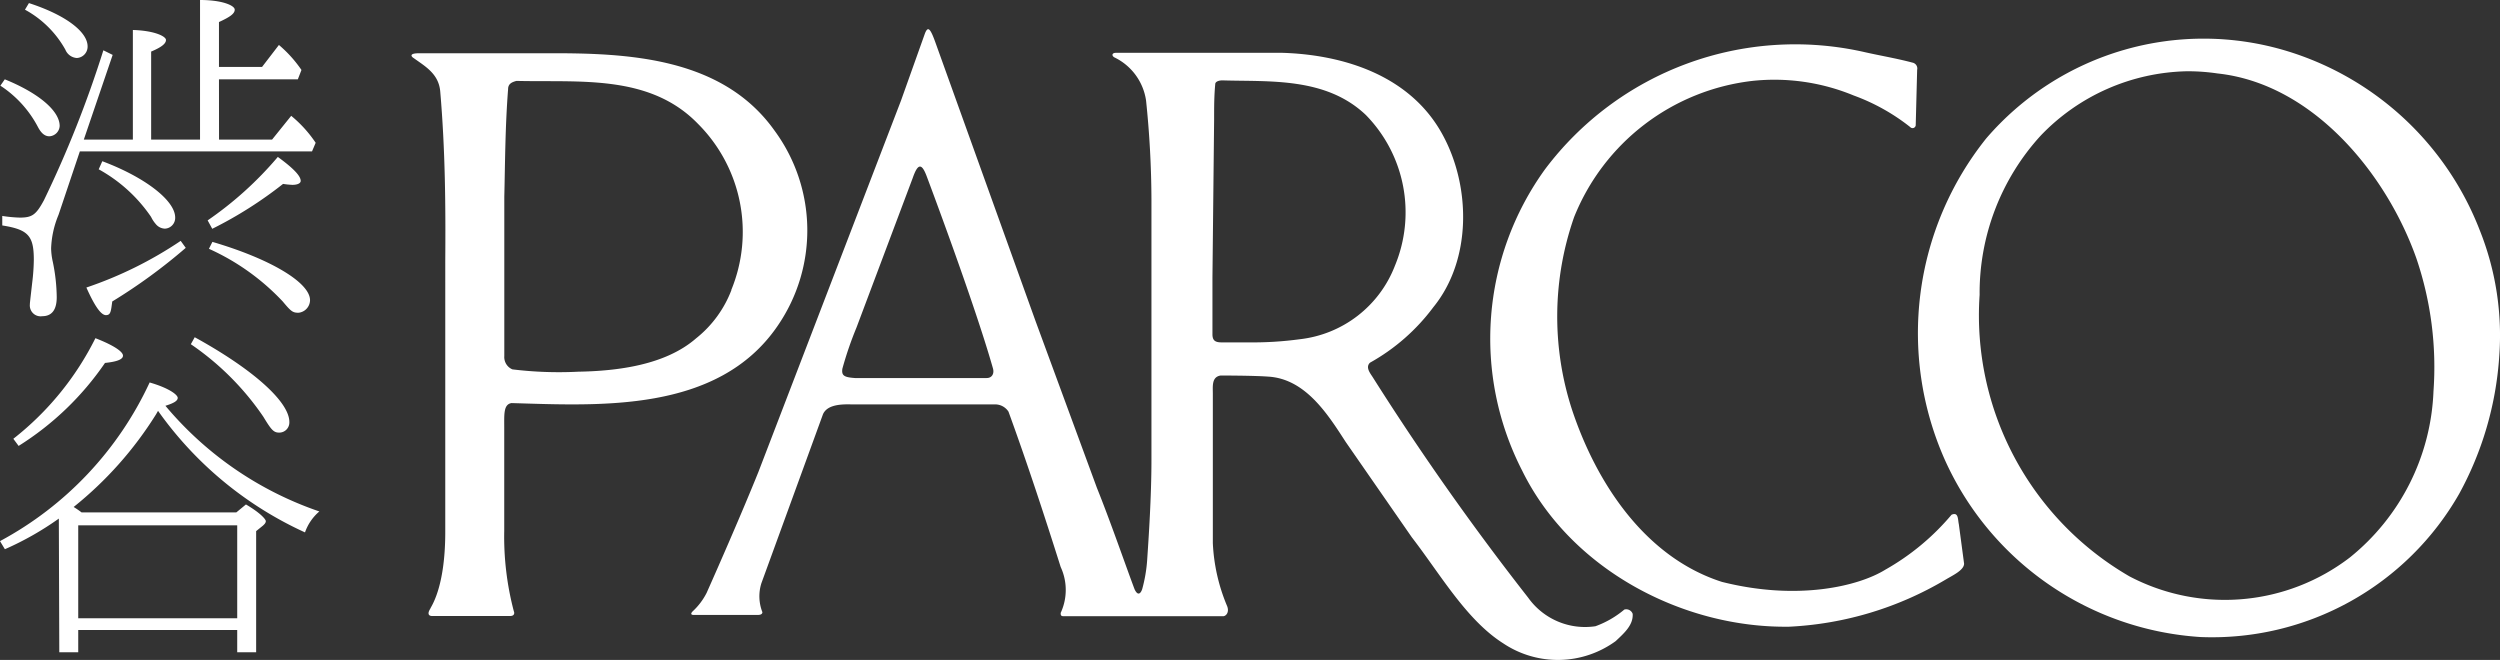
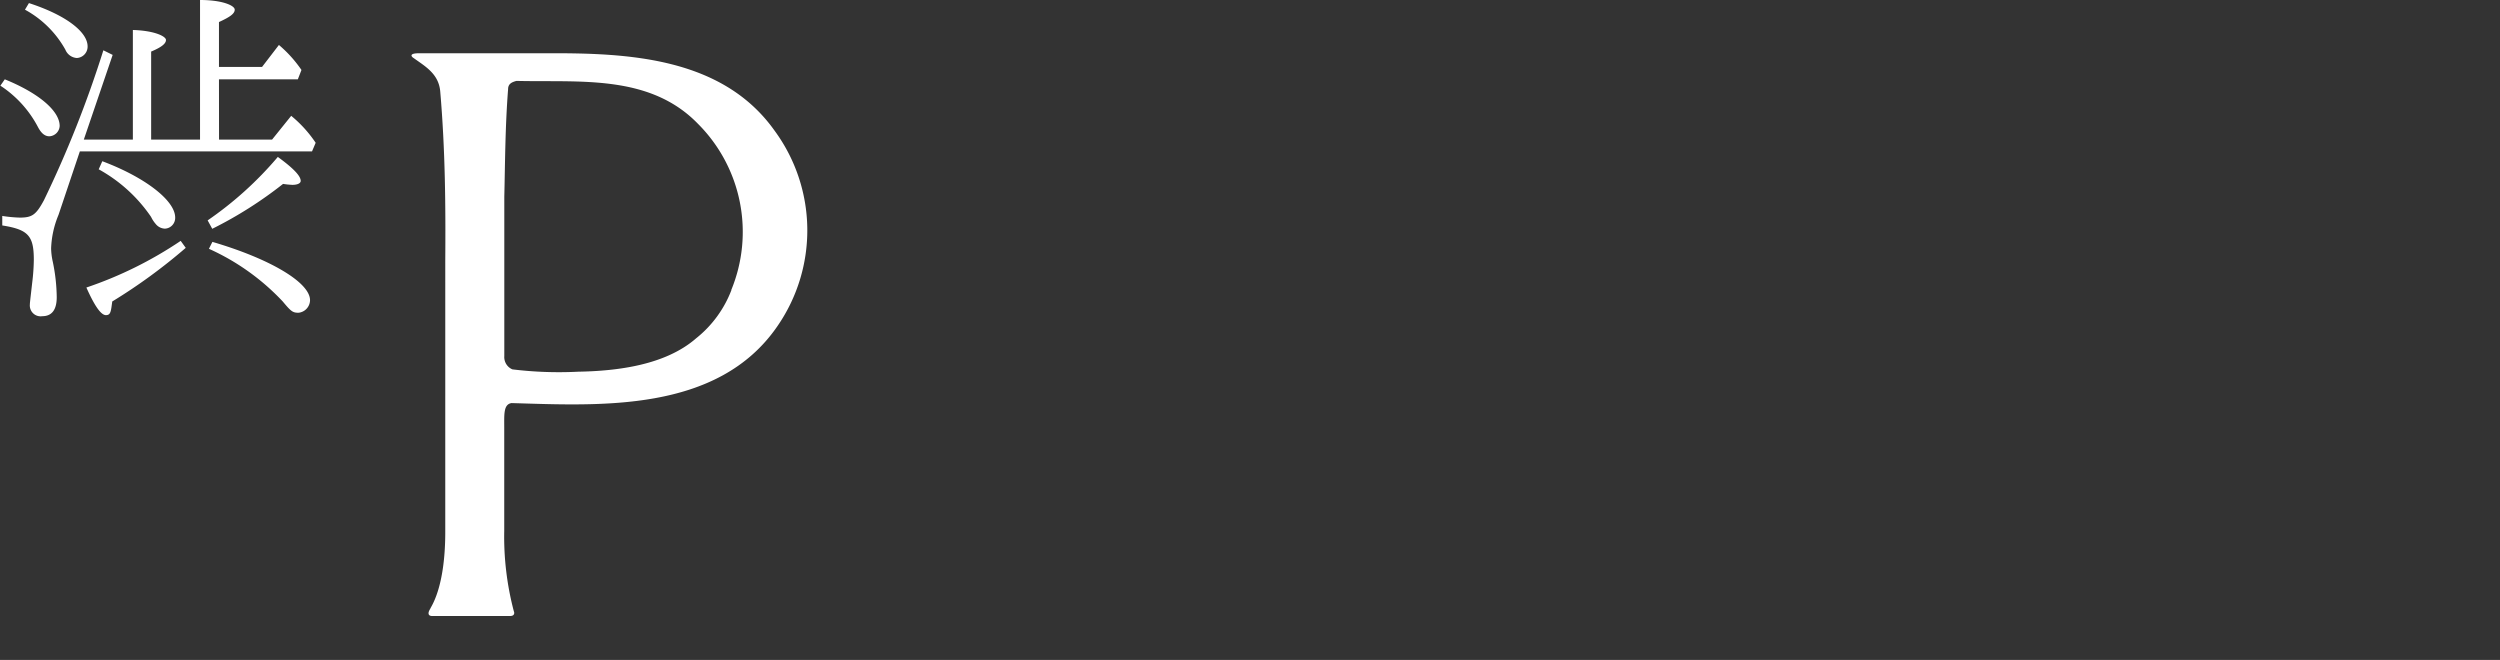
<svg xmlns="http://www.w3.org/2000/svg" width="150" height="39.596">
  <rect width="100%" height="100%" fill="#333333" stroke="none" />
  <g id="logo" transform="rotate(-90 19.798 19.798)">
    <g id="logo-2" data-name="logo" fill="#fff">
-       <path id="パス_1" data-name="パス 1" d="M35.949 119.263a.362.362 0 01-.157.236.358.358 0 01-.278.049l-3.331-.086a.191.191 0 01-.1-.333 12.167 12.167 0 001.893-3.389 12.444 12.444 0 00.871-6.112 13.154 13.154 0 00-8.167-10.662 18.057 18.057 0 00-11.535-.133c-4.344 1.438-8.857 4.341-10.353 9-1.154 4.579-.246 8.225.729 9.8a14.508 14.508 0 003.3 3.979c.18.419-.265.371-.577.438l-2.356.314c-.388 0-.691-.657-.946-1.085a20.308 20.308 0 01-2.839-9.4c-.095-6.388 3.435-13.119 9.368-16.032a17.343 17.343 0 0118.074 1.371 18.774 18.774 0 017.05 19.1c-.22.955-.381 1.945-.646 2.945z" transform="translate(-.109 -4.519)" />
-       <path id="パス_2" data-name="パス 2" d="M25.873 154.591a18.044 18.044 0 0010.722-11.519 17.2 17.2 0 00-5.233-18.088 18.7 18.7 0 00-19.314-2.466 18.085 18.085 0 00-10.6 15.327 17.072 17.072 0 008.592 15.518 19.869 19.869 0 008.186 2.4 17 17 0 007.647-1.172zm-9.709-2.77a13.476 13.476 0 01-9.936-5.008 12.322 12.322 0 01-1.145-13.223 18.094 18.094 0 0116.892-9 14 14 0 019.558 3.665 12.487 12.487 0 013.861 8.777 12.085 12.085 0 01-.132 1.837c-.615 5.712-6.009 10.129-11.1 11.929a20.27 20.27 0 01-7.998 1.022z" transform="translate(-.074 -5.813)" />
-       <path id="パス_3" data-name="パス 3" d="M3.227 75.728a10.96 10.96 0 013.785-.857h8.961c.454 0 1-.076 1.088.466 0 0 0 1.98-.066 2.856-.132 2.247-2.281 3.589-3.927 4.655l-5.725 3.97c-2.2 1.7-4.949 3.265-6.35 5.474a5.893 5.893 0 00.132 6.75c.445.466.946 1.066 1.637 1.019a.41.41 0 00.256-.5 5.719 5.719 0 01-1-1.733 4.19 4.19 0 011.713-4.036 161.511 161.511 0 0113.248-9.339c.246-.162.587-.428.852-.152a12.04 12.04 0 003.328 3.799c2.839 2.313 7.22 2.247 10.305.581 3.549-1.9 4.845-5.874 4.959-9.653v-9.964c0-.276-.189-.257-.274-.1a3.418 3.418 0 01-2.583 1.9 58.86 58.86 0 01-5.981.324H11.98c-2.2 0-4.732-.171-5.99-.257a8.818 8.818 0 01-1.751-.3c-.284-.1-.407-.267 0-.457 1.325-.5 4.069-1.447 6.075-2.256l10.04-3.694 16.608-5.969c.946-.333 1.079-.476.625-.657l-4.031-1.437L11.261 47.6s-2.669-1.066-7.239-3.1a3.9 3.9 0 01-1.1-.828c-.095-.1-.227-.171-.227.057v3.801c0 .1 0 .314.17.314a2.6 2.6 0 011.741-.057l10.135 3.694c.483.219.615.838.587 1.695v8.663a.953.953 0 01-.435.771c-3.057 1.114-6.217 2.152-9.321 3.132a3.275 3.275 0 01-2.754 0c-.114 0-.189 0-.2.152v9.587c-.006.162.221.4.609.247zM16.91 61.306v-7.911c.047-.647.142-.809.558-.752a21.252 21.252 0 012.47.847l8.99 3.38c.9.314.852.543.1.828 0 0-7.57 2.856-11.535 3.979-.327.095-.583-.067-.583-.371zm2.328 18.783a20.877 20.877 0 01-.189-3.056V75.4c0-.352.085-.552.483-.552h3.426l9.463.1c.767 0 1.391 0 2.12.067.151 0 .237.209.227.476-.085 2.77.208 6.169-2.082 8.568a8.347 8.347 0 01-9.029 1.741 6.952 6.952 0 01-4.419-5.711z" transform="translate(.004 -2.101)" />
      <path id="パス_4" data-name="パス 4" d="M31.9 47.732c4.4-3.123 4.665-8.768 4.646-13.595v-7.759c0-.552-.18-.486-.3-.286-.5.695-.946 1.5-2.016 1.58-3.511.3-6.842.324-10.144.3H7.824c-3.4 0-4.495-.876-4.608-.9-.265-.171-.426-.124-.435.1v4.684c0 .257.161.286.293.228a17.558 17.558 0 014.816-.574h6.21c.785 0 1.382-.048 1.457.438-.151 5.274-.6 12.376 4.618 15.955a10.1 10.1 0 0011.725-.171zm-9.56-2.59a6.787 6.787 0 01-2.9-2.123c-1.6-1.837-1.959-4.7-2-7.073A22.983 22.983 0 0117.58 32a.8.8 0 01.795-.486h9.558c1.893.048 4.173.048 6.463.228.341 0 .426.267.492.5-.095 3.808.416 8-2.583 10.9a9.167 9.167 0 01-9.965 1.99z" transform="translate(-.146 -1.256)" />
      <path id="パス_5" data-name="パス 5" d="M13.116 4.76h4.732l.218-.562a7.533 7.533 0 00-1.353-1.5L15.7 4.017h-2.584V1.323c.653-.3.946-.5.946-.743S13.333 0 11.98 0v8.378H9.047V3.094c.615-.257.89-.476.89-.695s-.691-.562-1.987-.6v6.579H5.006l1.732-5.084-.558-.276a66.13 66.13 0 01-3.568 9c-.473.876-.71 1.038-1.448 1.038a7.978 7.978 0 01-1.05-.1v.571c1.571.248 1.893.628 1.893 2.066a12.066 12.066 0 01-.095 1.352c-.142 1.247-.142 1.247-.142 1.323a.65.65 0 00.2.534.641.641 0 00.541.17c.577 0 .871-.381.871-1.142a10.848 10.848 0 00-.237-2.123 4.069 4.069 0 01-.1-.8 5.741 5.741 0 01.445-2.018l1.279-3.807H18.7l.218-.514A7.419 7.419 0 0017.45 6.95L16.3 8.378h-3.18zM5.9 10.158a9.132 9.132 0 013.142 2.856 1.905 1.905 0 00.274.419.737.737 0 00.558.286.646.646 0 00.615-.666c0-1.019-1.807-2.418-4.372-3.38zm6.813 3.57a24.375 24.375 0 004.249-2.694 4.647 4.647 0 00.558.057c.322 0 .5-.1.5-.238 0-.3-.445-.762-1.372-1.438a21.326 21.326 0 01-4.211 3.808zm-1.893.724a23.666 23.666 0 01-5.659 2.8c.5 1.123.88 1.656 1.173 1.656s.3-.238.379-.819a33.129 33.129 0 004.41-3.218zm1.694.476a13.9 13.9 0 014.429 3.161c.5.6.6.676.946.676a.769.769 0 00.691-.752c0-1.066-2.4-2.485-5.858-3.5zM0 5.141a6.649 6.649 0 012.252 2.475c.2.381.416.562.691.562a.655.655 0 00.615-.619c0-.895-1.23-1.961-3.293-2.8zM1.476.581A6.121 6.121 0 013.9 2.98a.8.8 0 00.691.5.684.684 0 00.643-.695c0-.876-1.315-1.885-3.52-2.6z" transform="rotate(90 19.787 19.809)" />
-       <path id="パス_6" data-name="パス 6" d="M3.558 18.9h1.136v-1.336h9.539V18.9h1.136v-7.267l.4-.324c.114-.1.18-.181.18-.276s-.284-.466-1.192-1l-.577.476H4.892a5.27 5.27 0 00-.473-.324 22.128 22.128 0 004.949-5.568l.114-.2A21.945 21.945 0 0018.3 11.71a2.914 2.914 0 01.861-1.257 20.815 20.815 0 01-9.236-6.34c.52-.162.738-.3.738-.476s-.5-.581-1.684-.923A20.673 20.673 0 010 12.233l.293.486a18.093 18.093 0 003.237-1.838zm1.136-7.616h9.539v5.576H4.694zM1.117 6.521A17.59 17.59 0 006.3 1.542c.738-.076 1.079-.219 1.079-.438S6.9.514 5.725.057A17.666 17.666 0 01.8 6.093zM11.45.419A16.5 16.5 0 0115.8 4.77c.473.781.615.952.946.952a.6.6 0 00.445-.185.611.611 0 00.17-.453c0-1.2-2.148-3.142-5.678-5.084z" transform="rotate(90 9.681 9.681)" />
    </g>
  </g>
</svg>